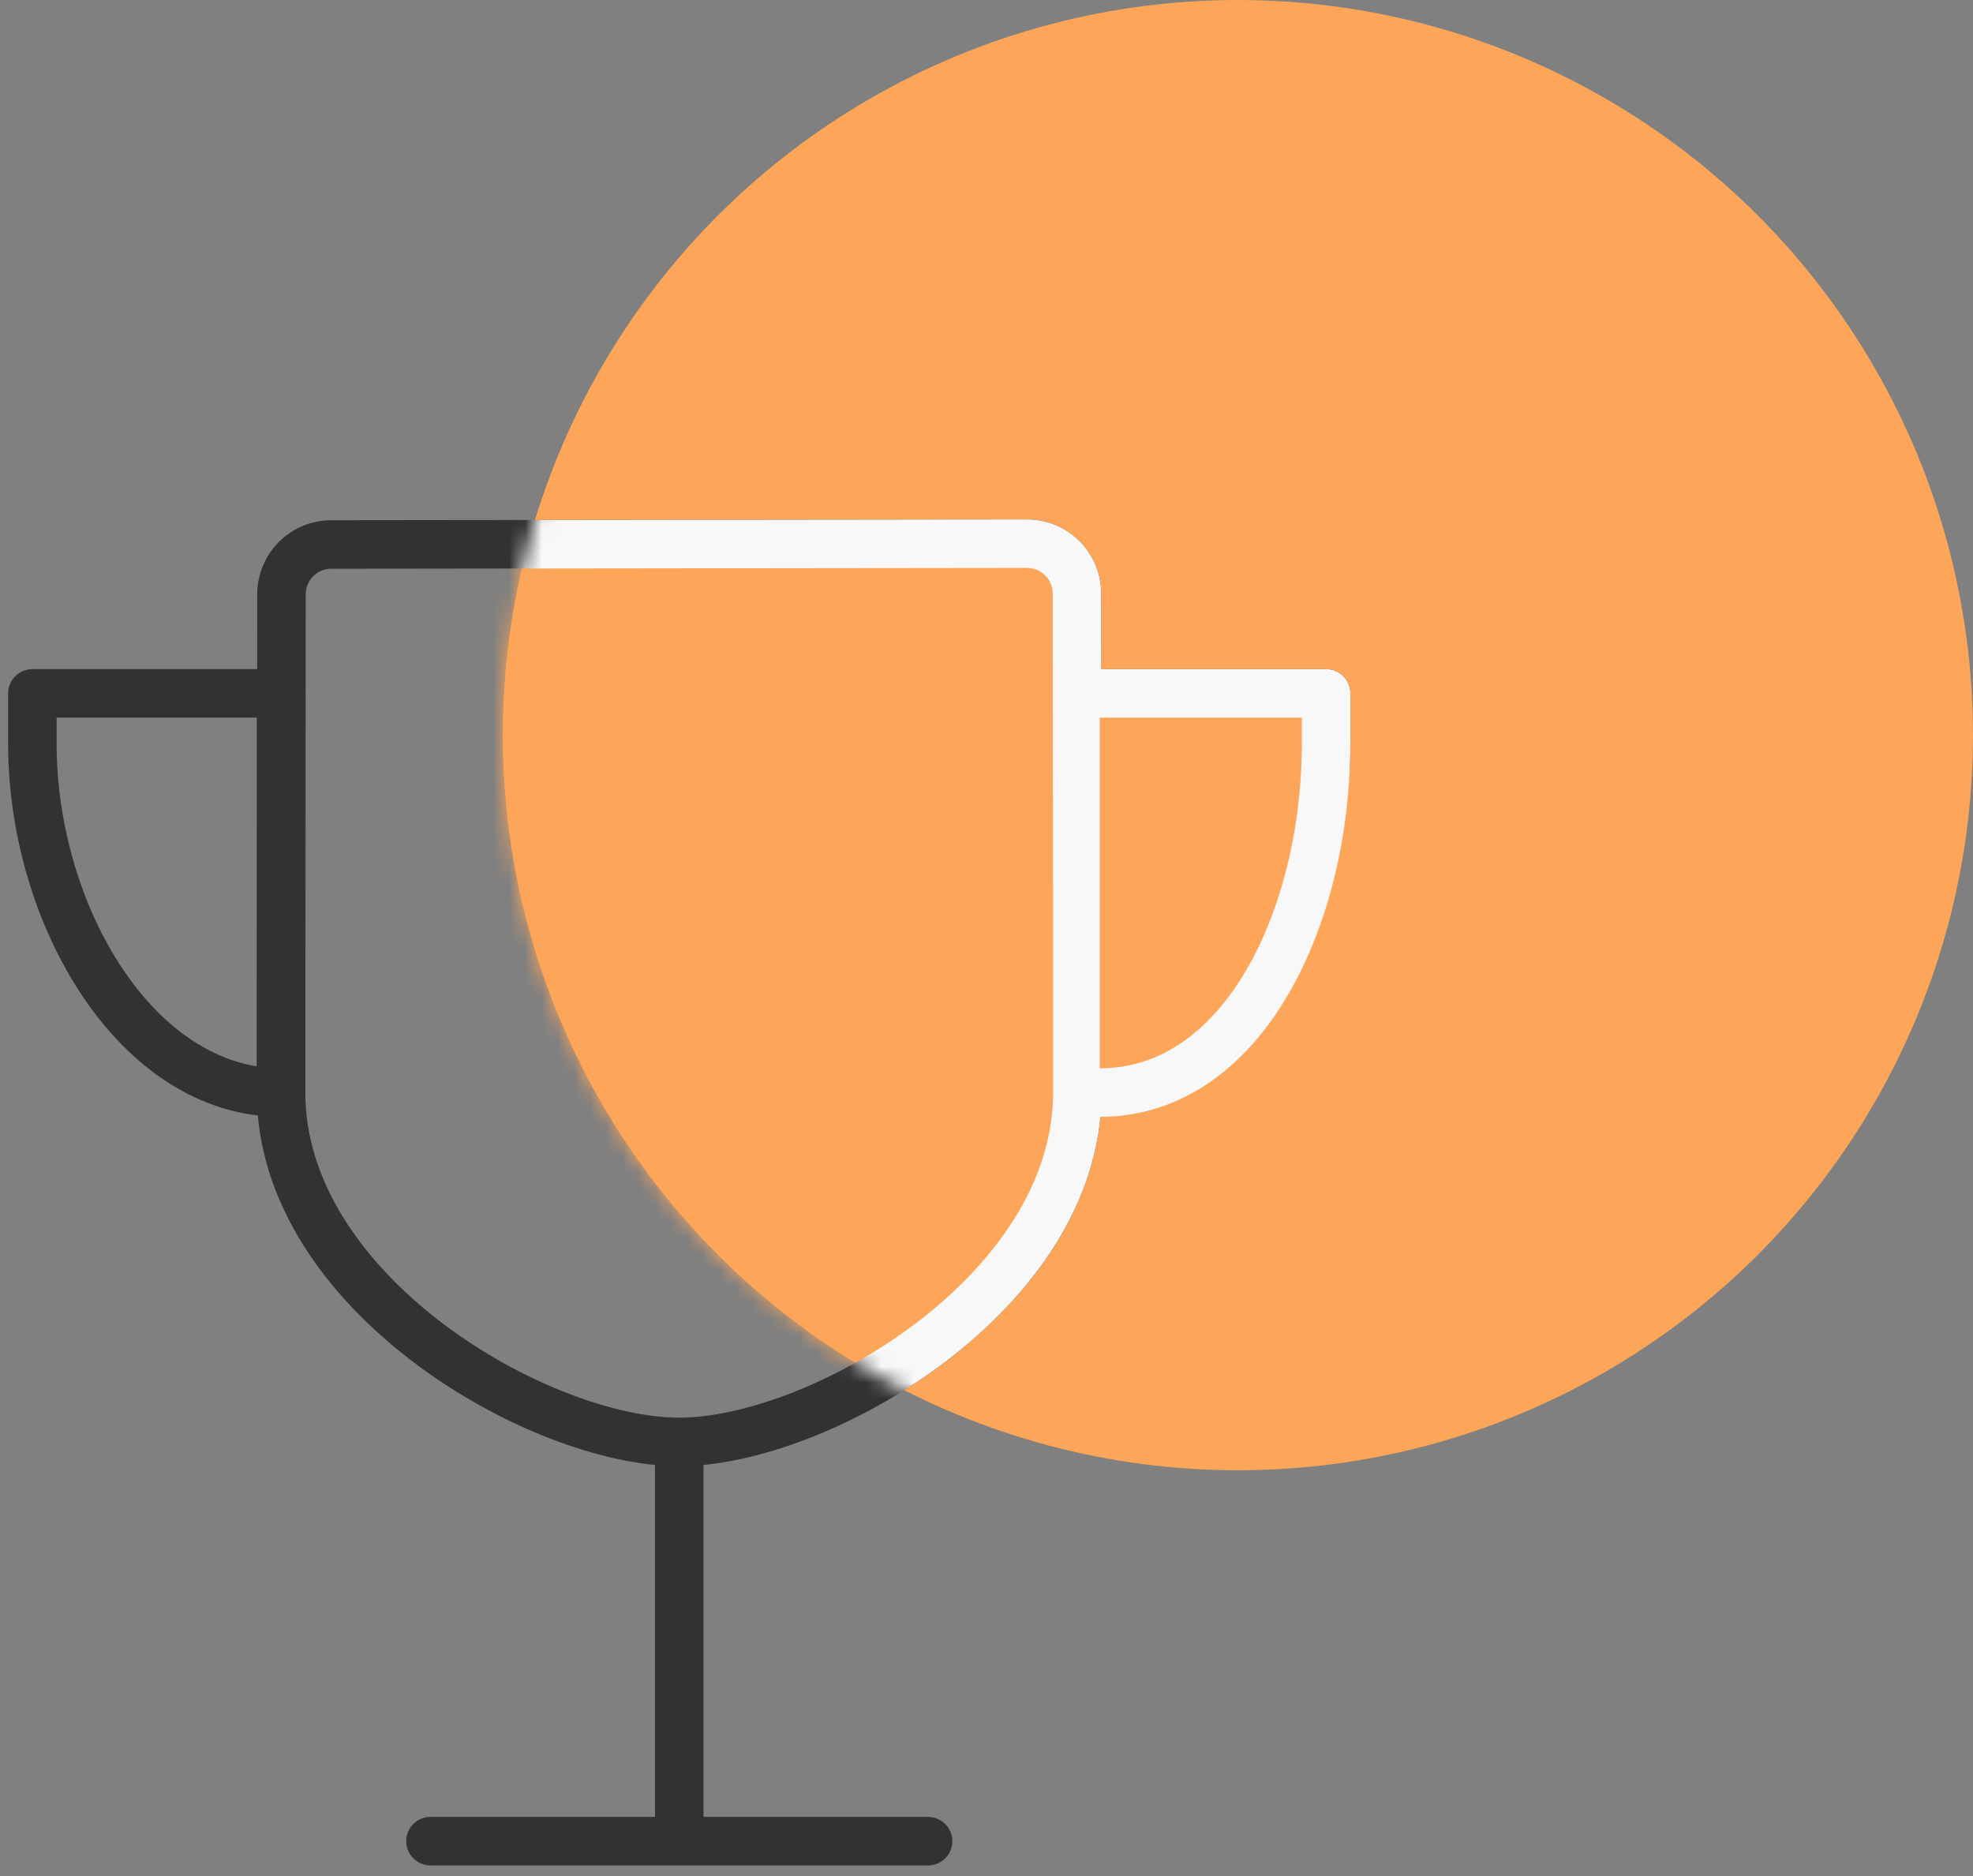
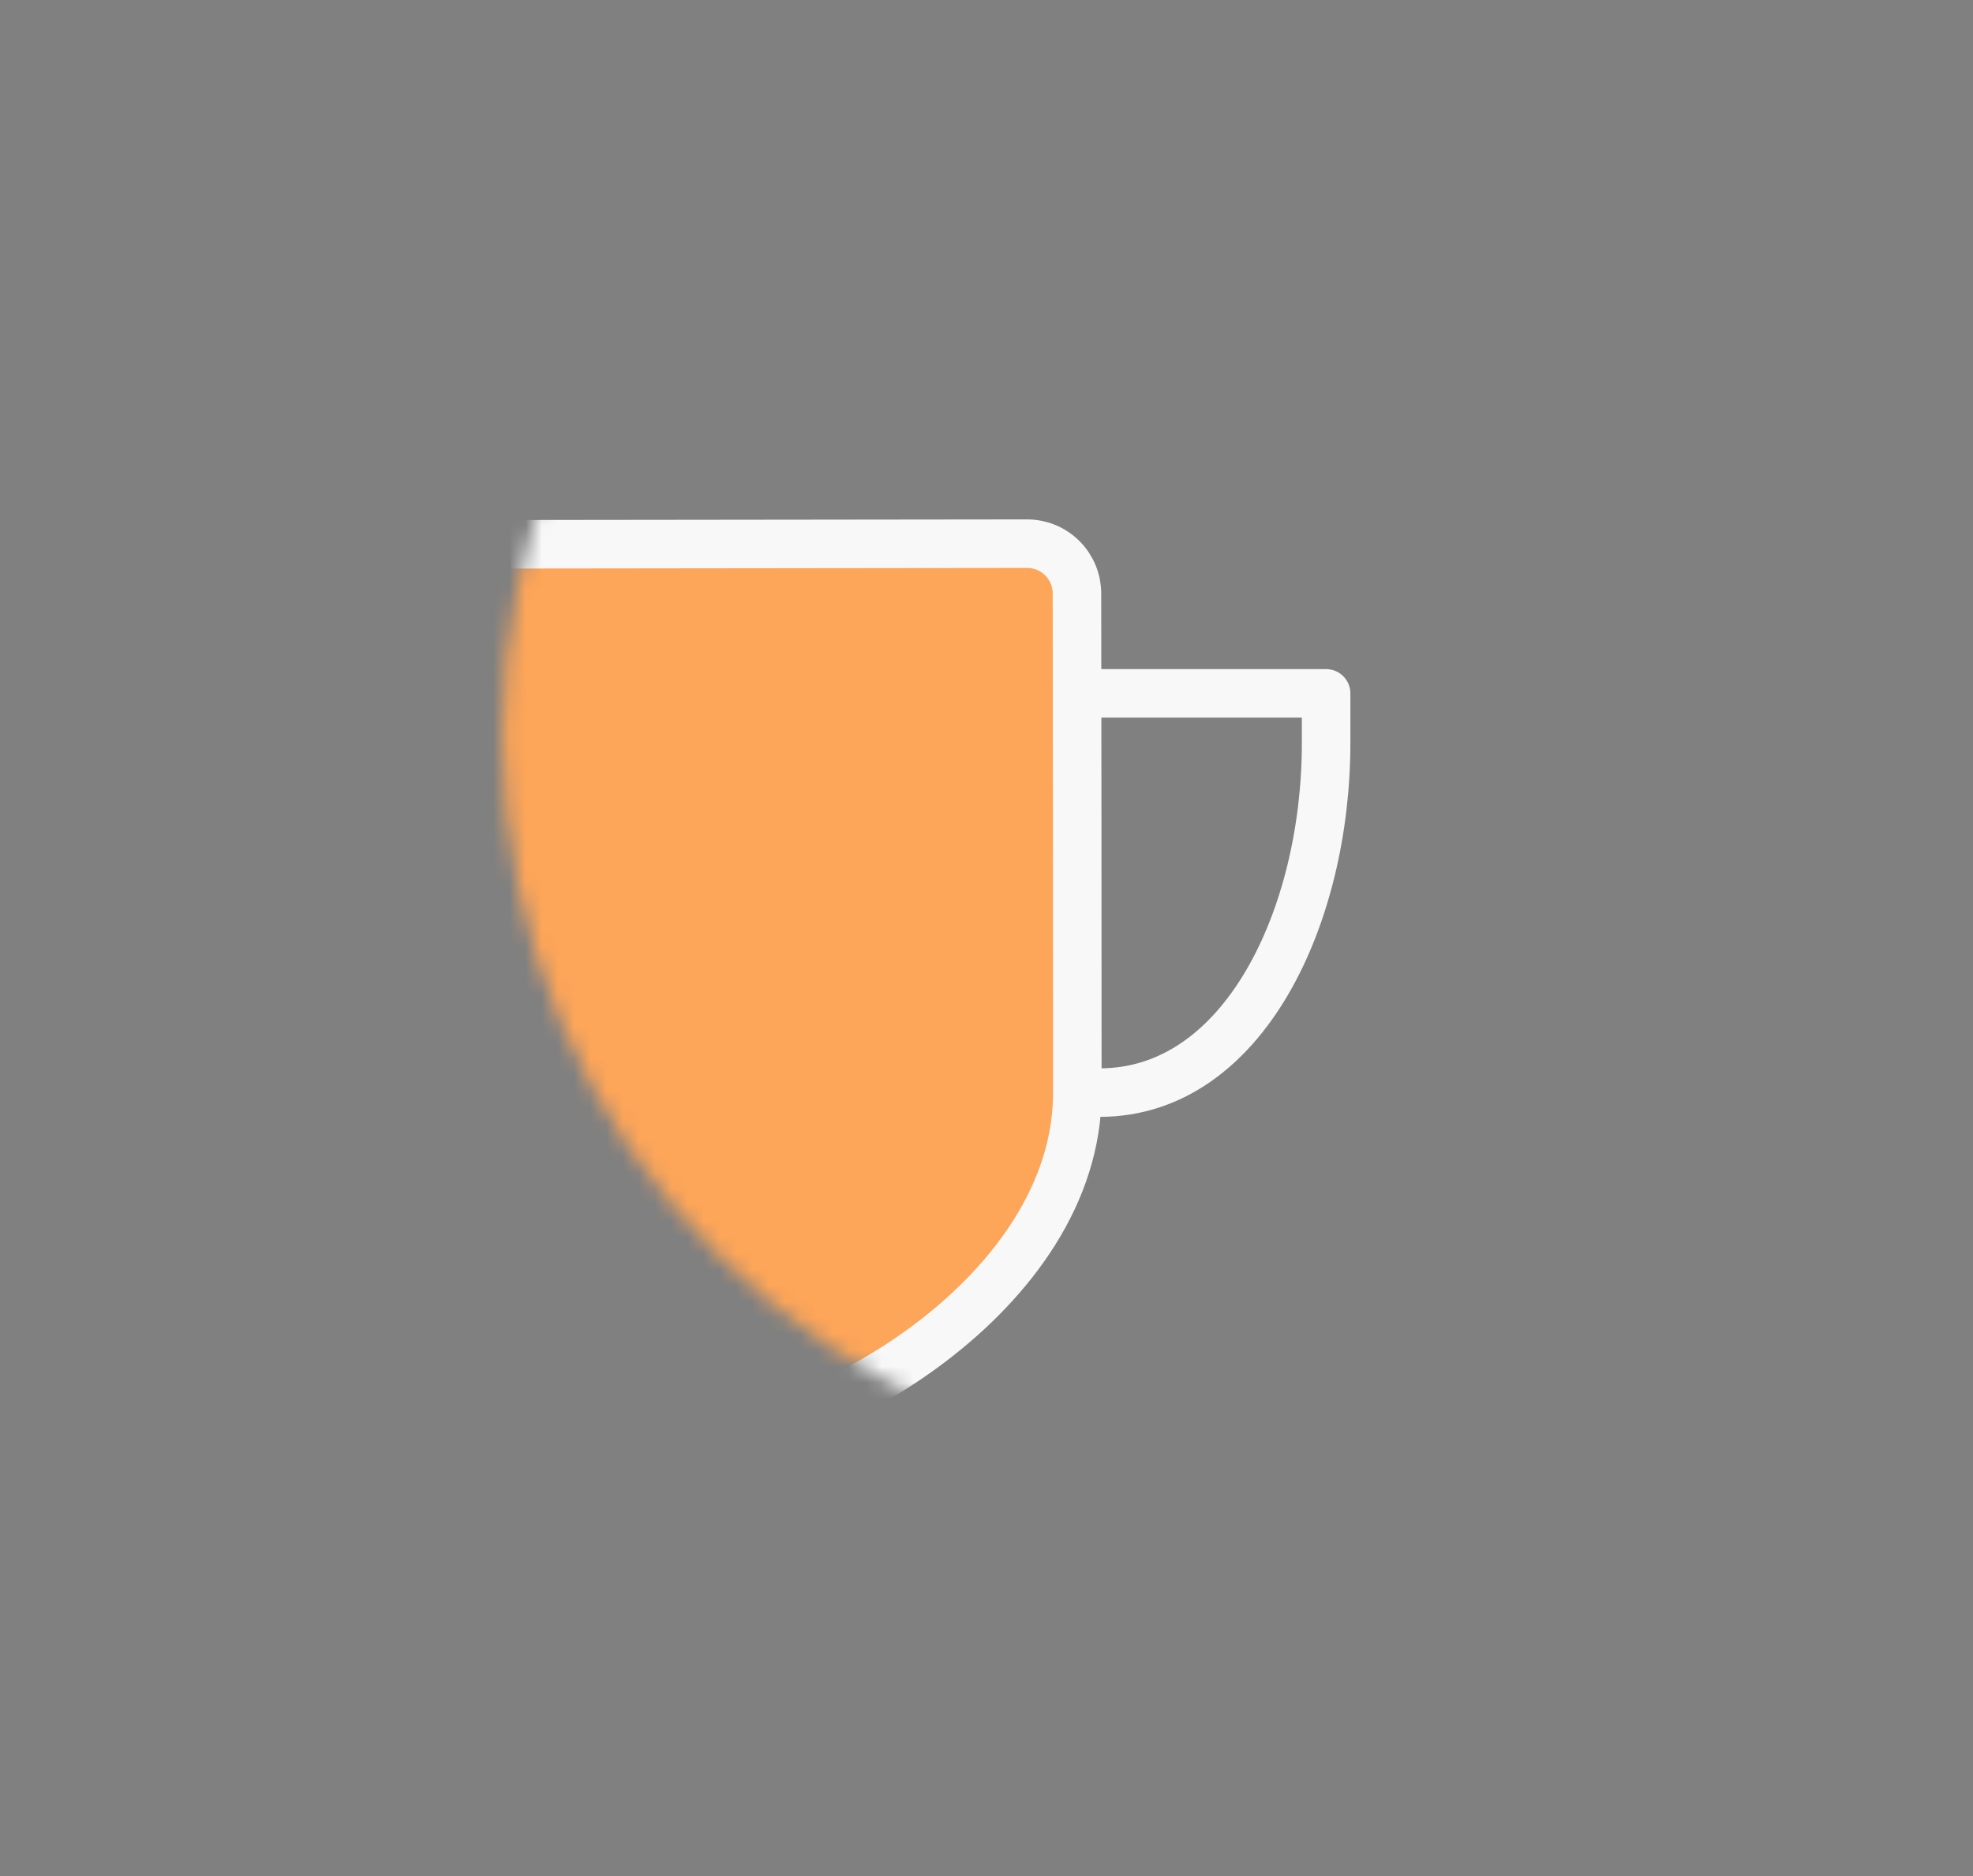
<svg xmlns="http://www.w3.org/2000/svg" width="122" height="116" viewBox="0 0 122 116" fill="none">
  <rect x="0" y="0" width="122" height="116" fill="#808080" stroke="none" />
-   <circle cx="76.544" cy="45.455" r="45.455" fill="#FDA558" />
-   <path d="M26.617 113.843H57.387H26.617ZM42.002 113.843V89.158V113.843ZM66.617 67.558C66.617 57.792 66.602 41.594 66.594 36.702C66.594 35.883 66.27 35.099 65.693 34.52C65.116 33.941 64.333 33.616 63.517 33.616L20.481 33.666C19.666 33.666 18.885 33.99 18.308 34.567C17.732 35.143 17.407 35.926 17.404 36.742C17.404 42.64 17.379 61.653 17.379 67.558C17.379 79.955 33.34 89.158 41.994 89.158C50.648 89.158 66.617 79.955 66.617 67.558Z" stroke="#323331" stroke-width="3" stroke-linecap="round" stroke-linejoin="round" />
-   <path d="M66.615 42.873H82V45.959C82 56.608 75.548 67.558 66.615 67.558M17.385 42.873H2V45.959C2 56.608 8.452 67.558 17.385 67.558V42.873Z" stroke="#323331" stroke-width="3" stroke-linecap="round" stroke-linejoin="round" />
  <mask id="mask0_2_5338" style="mask-type:alpha" maskUnits="userSpaceOnUse" x="31" y="0" width="91" height="91">
    <circle cx="76.544" cy="45.455" r="45.455" fill="#FDA558" />
  </mask>
  <g mask="url(#mask0_2_5338)">
    <path d="M26.617 113.843H57.387H26.617ZM42.002 113.843V89.158V113.843ZM66.617 67.558C66.617 57.792 66.602 41.594 66.594 36.702C66.594 35.883 66.27 35.099 65.693 34.52C65.116 33.941 64.333 33.616 63.517 33.616L20.481 33.666C19.666 33.666 18.885 33.99 18.308 34.567C17.732 35.143 17.407 35.926 17.404 36.742C17.404 42.64 17.379 61.653 17.379 67.558C17.379 79.955 33.34 89.158 41.994 89.158C50.648 89.158 66.617 79.955 66.617 67.558Z" fill="#FDA558" stroke="#F8F8F8" stroke-width="3" stroke-linecap="round" stroke-linejoin="round" />
-     <path d="M17.385 42.873H2V45.959C2 56.608 8.452 67.558 17.385 67.558V42.873ZM68 42.873H82V45.959C82 56.608 76.933 67.558 68 67.558" fill="#FDA558" />
    <path d="M68 42.873H82V45.959C82 56.608 76.933 67.558 68 67.558M17.385 42.873H2V45.959C2 56.608 8.452 67.558 17.385 67.558V42.873Z" stroke="#F8F8F8" stroke-width="3" stroke-linecap="round" stroke-linejoin="round" />
  </g>
</svg>